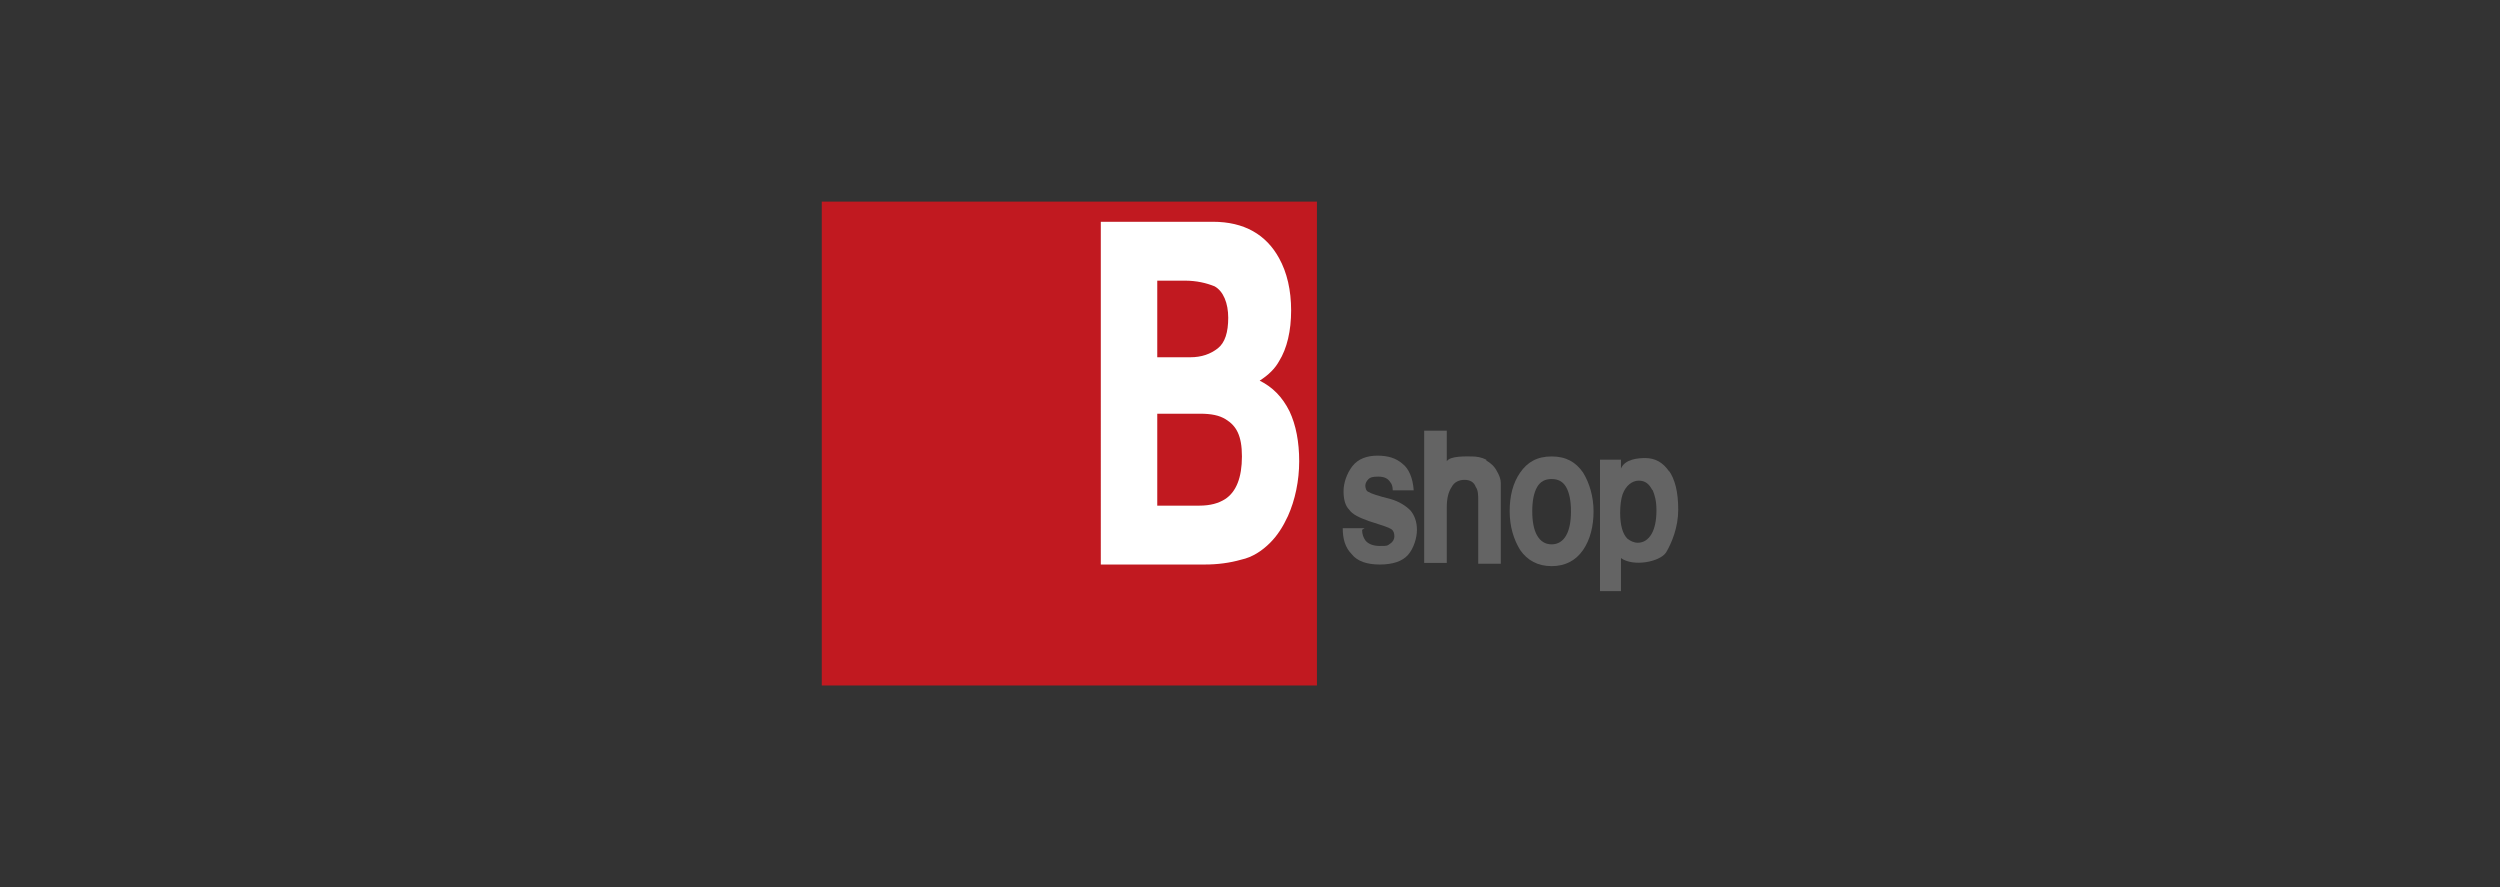
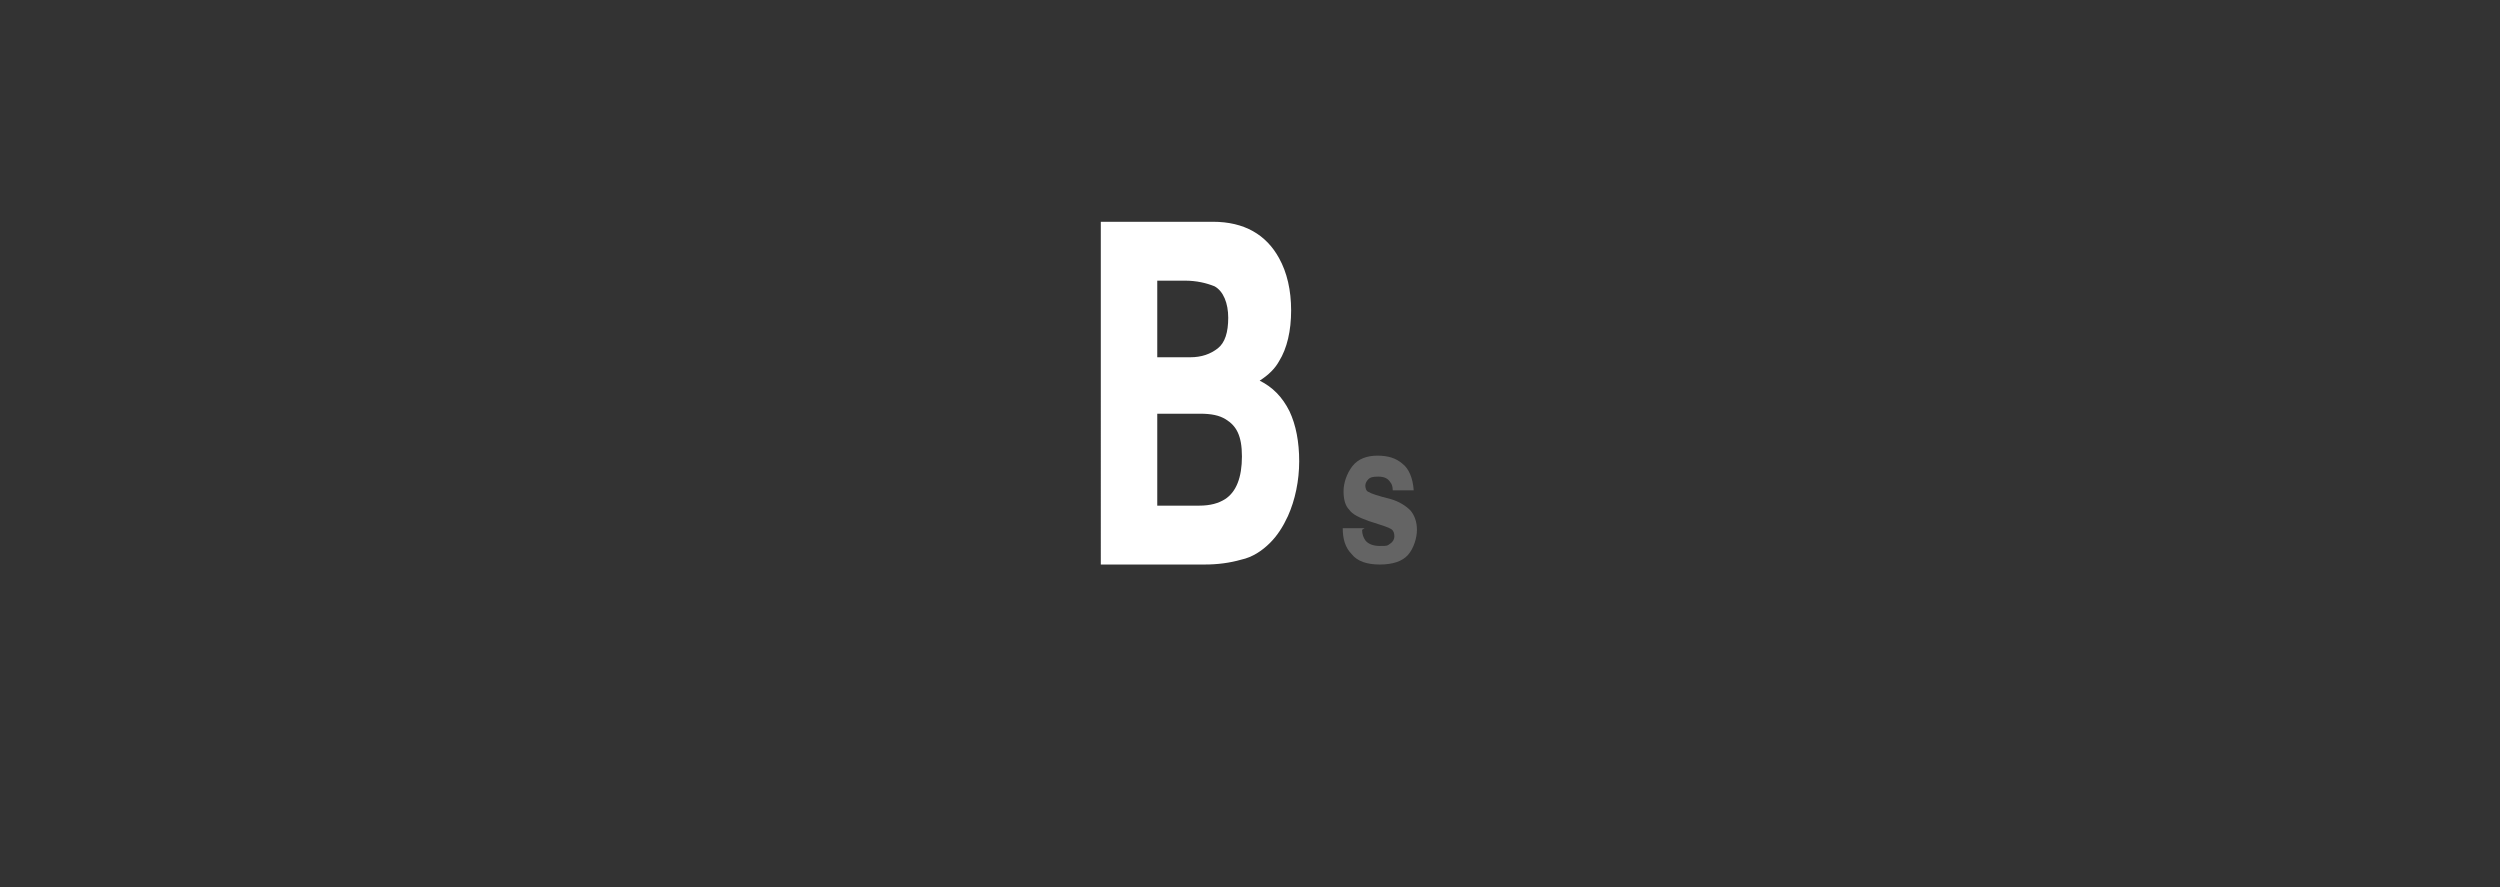
<svg xmlns="http://www.w3.org/2000/svg" version="1.1" viewBox="0 0 310 110">
  <rect x="0" y="0" width="310" height="110" fill="#333333" stroke="none" />
  <defs>
    <style>
      .cls-1 {
        fill: none;
      }

      .cls-2 {
        fill: #c11920;
      }

      .cls-3 {
        fill: #fff;
      }

      .cls-4 {
        fill: #646464;
      }
    </style>
  </defs>
  <g>
    <g id="_レイヤー_1" data-name="レイヤー_1">
      <g>
        <rect class="cls-1" width="310" height="110" />
        <g>
          <rect class="cls-1" x="23" y="20" width="264" height="70" />
          <g>
-             <rect class="cls-2" x="101.9" y="25" width="61.4" height="60" />
            <path class="cls-3" d="M158.6,32c1,1.8,1.5,4,1.5,6.5s-.5,4.7-1.5,6.3c-.5.9-1.3,1.7-2.4,2.4,1.6.8,2.8,2,3.7,3.8.8,1.7,1.2,3.8,1.2,6.2s-.5,4.8-1.4,6.8c-.6,1.3-1.3,2.4-2.2,3.3-1,1-2.2,1.8-3.6,2.1-1.4.4-2.9.6-4.5.6h-12.9V27.5h13.9c3.9,0,6.6,1.6,8.2,4.5M143.5,34.8v9.5h4.1c1.4,0,2.5-.4,3.4-1.1.9-.7,1.3-2,1.3-3.8s-.6-3.3-1.7-3.9c-1-.4-2.2-.7-3.7-.7h-3.3M143.5,51.3v11.4h5.2c1.4,0,2.4-.3,3.2-.8,1.4-.9,2.1-2.7,2.1-5.3s-.7-3.8-2-4.6c-.8-.5-1.8-.7-3.2-.7h-5.3Z" />
            <path class="cls-4" d="M168.9,65.7c0,.6.2,1,.4,1.3.3.4.9.7,1.8.7s.9,0,1.3-.3c.3-.2.5-.5.5-.9s-.1-.7-.4-.9c-.3-.2-1.2-.5-2.8-1-1.1-.4-2-.8-2.4-1.4-.5-.5-.7-1.3-.7-2.3s.4-2.2,1.1-3.1c.7-.9,1.8-1.3,3.1-1.3s2.3.3,3.1,1c.8.6,1.3,1.8,1.4,3.3h-2.6c0-.4-.1-.8-.3-1-.3-.5-.8-.7-1.5-.7s-1,.1-1.2.3c-.2.2-.4.5-.4.8s.1.7.4.8c.3.2,1.2.5,2.8.9,1,.3,1.8.8,2.4,1.4.5.6.8,1.4.8,2.4s-.4,2.3-1.1,3.1c-.7.8-1.9,1.2-3.5,1.2s-2.8-.4-3.5-1.3c-.8-.8-1.1-1.9-1.1-3.2h2.7Z" />
-             <path class="cls-4" d="M184.3,57.1c.5.3,1,.7,1.3,1.3.3.5.5,1,.5,1.5,0,.5,0,1.3,0,2.5v7.5h-2.8v-7.8c0-.7,0-1.3-.3-1.7-.2-.6-.7-.9-1.4-.9s-1.3.3-1.6.9c-.4.6-.6,1.4-.6,2.5v6.9h-2.8v-16.4h2.8v3.8c.4-.7,2.5-.6,3.1-.6s1.2.1,1.8.4Z" />
-             <path class="cls-4" d="M196.3,68.2c-.9,1.3-2.2,2-3.9,2s-3-.7-3.9-2c-.8-1.3-1.3-2.9-1.3-4.8s.4-3.5,1.3-4.8c.9-1.3,2.1-2,3.9-2s3,.7,3.9,2c.8,1.3,1.3,3,1.3,4.8s-.4,3.5-1.3,4.8M194.2,66.4c.4-.7.6-1.7.6-3s-.2-2.3-.6-3c-.4-.7-1-1-1.8-1s-1.4.3-1.8,1c-.4.7-.6,1.7-.6,3s.2,2.3.6,3c.4.7,1,1.1,1.8,1.1s1.4-.4,1.8-1.1Z" />
-             <path class="cls-4" d="M206.9,58.3c.8,1.1,1.2,2.7,1.2,4.9s-.8,4.1-1.5,5.3c-.8,1.2-4.1,1.8-5.6.7v4.1h-2.6v-16.3h2.6v1.1c.5-1.2,2.2-1.3,3-1.3,1.2,0,2.2.5,3,1.7M204.9,60.8c-.4-.8-.9-1.2-1.7-1.2s-1.6.6-2,1.7c-.2.6-.3,1.4-.3,2.3,0,1.5.3,2.6.9,3.2.4.3.8.5,1.3.5.7,0,1.3-.4,1.7-1.1.4-.7.6-1.7.6-2.9s-.2-1.9-.5-2.6Z" />
          </g>
        </g>
      </g>
    </g>
  </g>
</svg>